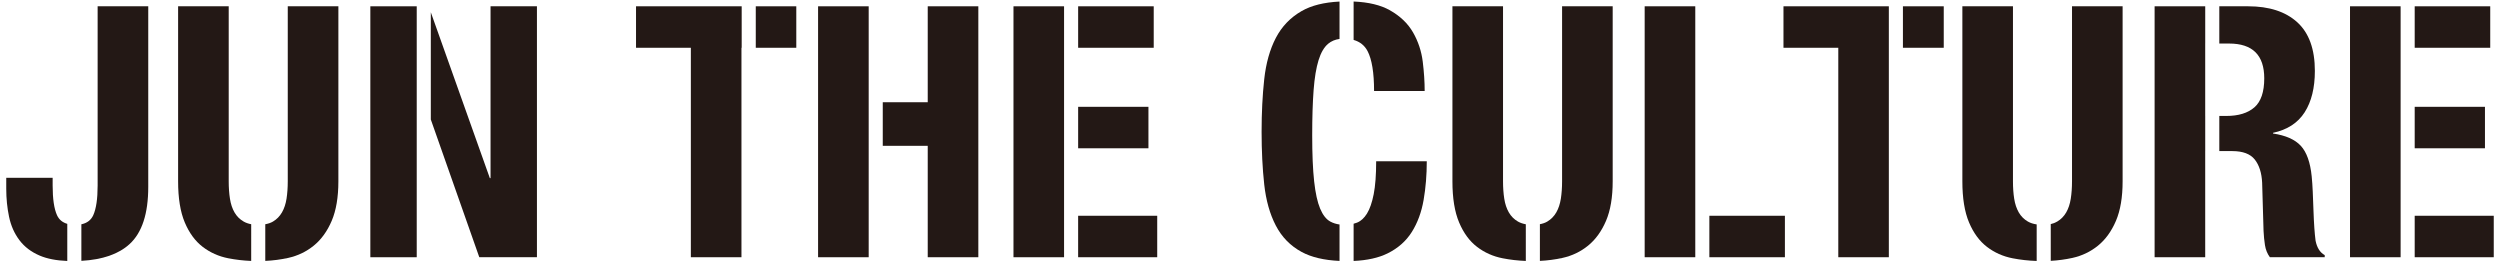
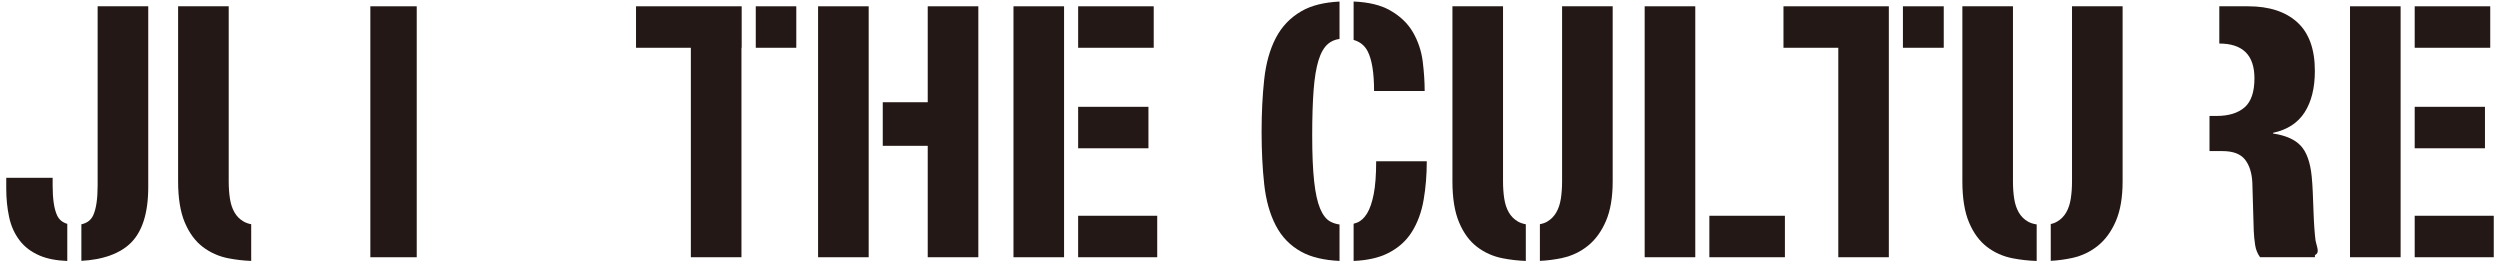
<svg xmlns="http://www.w3.org/2000/svg" version="1.1" id="レイヤー_1" x="0px" y="0px" viewBox="0 0 400 42" enable-background="new 0 0 400 42" xml:space="preserve">
  <g>
    <path fill="#231815" d="M10.765,35.816c-0.772-0.225-1.323-0.681-1.64-1.379c-0.469-1.03-0.702-2.615-0.702-4.751v-1.238H1v1.744   c0,1.574,0.149,3.073,0.45,4.497c0.299,1.426,0.852,2.672,1.659,3.74c0.805,1.069,1.892,1.893,3.261,2.474   c1.178,0.502,2.646,0.784,4.395,0.854V35.816z" />
    <path fill="#231815" d="M15.621,1.007v28.679c0,2.136-0.235,3.719-0.702,4.751c-0.354,0.775-0.987,1.259-1.9,1.45v5.848   c3.39-0.188,5.965-1.082,7.719-2.688c1.987-1.818,2.982-4.864,2.982-9.138V1.007H15.621z" />
    <path fill="#231815" d="M40.192,35.876c-0.452-0.087-0.858-0.225-1.207-0.428c-0.619-0.355-1.106-0.842-1.463-1.461   s-0.6-1.35-0.73-2.194c-0.132-0.842-0.198-1.771-0.198-2.782V1.007h-8.096v28.004c0,2.699,0.355,4.891,1.067,6.579   c0.712,1.686,1.668,2.99,2.868,3.908c1.201,0.919,2.569,1.529,4.105,1.828c1.185,0.232,2.403,0.371,3.654,0.424V35.876z" />
-     <path fill="#231815" d="M46.042,1.007v28.004c0,1.011-0.066,1.94-0.196,2.782c-0.132,0.844-0.376,1.575-0.731,2.194   c-0.357,0.619-0.836,1.106-1.434,1.461c-0.347,0.207-0.764,0.346-1.236,0.432v5.865c1.251-0.059,2.469-0.217,3.654-0.477   c1.537-0.338,2.905-0.993,4.105-1.967c1.199-0.974,2.156-2.297,2.868-3.965c0.712-1.667,1.069-3.776,1.069-6.325V1.007H46.042z" />
    <rect x="59.255" y="1.008" fill="#231815" width="7.421" height="40.15" />
-     <polygon fill="#231815" points="78.487,1.007 78.487,28.505 78.375,28.505 68.93,1.96 68.93,19.118 76.687,41.157 85.91,41.157    85.91,1.007  " />
    <polygon fill="#231815" points="118.669,1.007 101.764,1.007 101.764,7.643 110.536,7.643 110.536,41.157 118.634,41.157    118.634,7.643 118.669,7.643  " />
    <rect x="120.923" y="1.008" fill="#231815" width="6.484" height="6.635" />
    <rect x="130.893" y="1.008" fill="#231815" width="8.096" height="40.15" />
    <polygon fill="#231815" points="148.437,1.007 148.437,16.358 141.242,16.358 141.242,23.331 148.437,23.331 148.437,41.157    156.533,41.157 156.533,1.007  " />
    <rect x="172.504" y="17.09" fill="#231815" width="11.247" height="6.635" />
    <rect x="172.504" y="1.008" fill="#231815" width="12.091" height="6.635" />
    <rect x="162.157" y="1.008" fill="#231815" width="8.093" height="40.15" />
    <rect x="172.502" y="34.522" fill="#231815" width="12.653" height="6.635" />
    <path fill="#231815" d="M214.325,35.921c-0.539-0.077-1.032-0.23-1.476-0.471c-0.656-0.357-1.201-1.05-1.631-2.082   c-0.431-1.03-0.749-2.482-0.955-4.358c-0.207-1.874-0.31-4.33-0.31-7.367c0-2.848,0.076-5.258,0.225-7.225   c0.149-1.969,0.412-3.56,0.788-4.78c0.375-1.217,0.891-2.098,1.546-2.643c0.5-0.413,1.106-0.669,1.813-0.767V0.25   c-2.482,0.121-4.502,0.625-6.058,1.517c-1.8,1.03-3.178,2.466-4.133,4.301c-0.956,1.837-1.575,4.039-1.857,6.606   c-0.281,2.569-0.421,5.37-0.421,8.407c0,3.075,0.14,5.886,0.421,8.436c0.281,2.549,0.9,4.743,1.857,6.579   c0.955,1.837,2.332,3.244,4.133,4.218c1.556,0.842,3.576,1.32,6.058,1.434V35.921z" />
    <path fill="#231815" d="M216.578,6.388c1.009,0.288,1.757,0.879,2.233,1.789c0.693,1.331,1.04,3.458,1.04,6.381h8.096   c0-1.461-0.103-3.027-0.309-4.695c-0.207-1.667-0.723-3.223-1.546-4.666c-0.825-1.443-2.072-2.634-3.74-3.572   c-1.458-0.818-3.384-1.28-5.774-1.382V6.388z" />
    <path fill="#231815" d="M220.187,25.806c0,2.175-0.132,3.927-0.394,5.258c-0.262,1.331-0.619,2.361-1.069,3.093   c-0.449,0.731-0.984,1.218-1.601,1.463c-0.178,0.069-0.36,0.127-0.545,0.177v5.955c2.181-0.096,3.996-0.5,5.436-1.212   c1.668-0.825,2.961-1.969,3.88-3.43c0.918-1.463,1.546-3.168,1.884-5.118c0.338-1.948,0.506-4.01,0.506-6.185H220.187z" />
    <path fill="#231815" d="M249.933,1.007v28.004c0,1.011-0.066,1.94-0.196,2.782c-0.133,0.844-0.376,1.575-0.731,2.194   c-0.357,0.619-0.836,1.106-1.434,1.461c-0.336,0.201-0.736,0.338-1.189,0.424v5.872c1.234-0.061,2.437-0.219,3.607-0.476   c1.537-0.338,2.905-0.993,4.105-1.967c1.199-0.974,2.154-2.297,2.868-3.965c0.712-1.667,1.067-3.776,1.067-6.325V1.007H249.933z" />
    <path fill="#231815" d="M244.129,35.884c-0.469-0.087-0.892-0.227-1.254-0.434c-0.617-0.357-1.106-0.844-1.461-1.463   c-0.357-0.619-0.601-1.35-0.731-2.192c-0.132-0.844-0.198-1.771-0.198-2.784V1.007h-8.096v28.004c0,2.699,0.355,4.893,1.069,6.579   c0.71,1.688,1.667,2.99,2.868,3.908c1.199,0.919,2.567,1.529,4.105,1.828c1.197,0.235,2.432,0.375,3.699,0.426V35.884z" />
    <polygon fill="#231815" points="271.245,34.522 271.245,34.522 271.245,1.007 263.147,1.007 263.147,41.157 271.245,41.157  " />
    <rect x="273.498" y="34.522" fill="#231815" width="12.086" height="6.635" />
    <polygon fill="#231815" points="302.214,41.157 302.214,1.007 285.356,1.007 285.356,7.643 294.127,7.643 294.127,41.157  " />
    <rect x="304.468" y="1.008" fill="#231815" width="6.531" height="6.635" />
    <path fill="#231815" d="M325.868,35.908c-0.532-0.082-1.005-0.228-1.403-0.458c-0.619-0.357-1.106-0.844-1.463-1.463   c-0.355-0.619-0.6-1.35-0.731-2.194c-0.132-0.842-0.196-1.77-0.196-2.782V1.007h-8.096v28.004c0,2.699,0.355,4.891,1.067,6.579   c0.712,1.686,1.668,2.99,2.868,3.908c1.199,0.919,2.569,1.529,4.105,1.828c1.246,0.243,2.53,0.383,3.85,0.429V35.908z" />
    <path fill="#231815" d="M331.522,1.007v28.004c0,1.011-0.066,1.94-0.198,2.782c-0.132,0.844-0.375,1.575-0.73,2.194   c-0.357,0.619-0.836,1.106-1.434,1.461c-0.301,0.178-0.646,0.312-1.04,0.4v5.888c1.181-0.067,2.334-0.222,3.458-0.468   c1.537-0.338,2.905-0.993,4.105-1.967c1.199-0.974,2.154-2.297,2.868-3.965c0.712-1.667,1.067-3.776,1.067-6.325V1.007H331.522z" />
-     <polygon fill="#231815" points="352.836,18.552 352.833,18.552 352.833,6.969 352.836,6.969 352.836,1.007 344.737,1.007    344.737,41.156 352.833,41.156 352.833,24.174 352.836,24.174  " />
-     <path fill="#231815" d="M370.491,38.514c-0.15-1.125-0.264-2.755-0.338-4.893c-0.037-1.087-0.076-2.07-0.113-2.951   c-0.039-0.881-0.093-1.696-0.169-2.447c-0.225-2.249-0.807-3.88-1.742-4.891c-0.937-1.013-2.419-1.669-4.443-1.969V21.25   c2.286-0.487,3.973-1.583,5.062-3.289c1.087-1.705,1.63-3.909,1.63-6.608c0-3.486-0.937-6.082-2.811-7.788   c-1.876-1.706-4.499-2.559-7.873-2.559h-4.605v5.96h1.569c3.748,0,5.623,1.857,5.623,5.568c0,2.175-0.526,3.721-1.574,4.639   c-1.05,0.919-2.551,1.378-4.499,1.378h-1.119v5.623h2.075c1.686,0,2.887,0.45,3.599,1.35c0.71,0.9,1.104,2.136,1.18,3.712   l0.225,7.704c0.037,0.786,0.113,1.546,0.225,2.276c0.113,0.731,0.375,1.378,0.788,1.94h8.773v-0.338   C371.203,40.407,370.716,39.639,370.491,38.514" />
+     <path fill="#231815" d="M370.491,38.514c-0.15-1.125-0.264-2.755-0.338-4.893c-0.037-1.087-0.076-2.07-0.113-2.951   c-0.039-0.881-0.093-1.696-0.169-2.447c-0.225-2.249-0.807-3.88-1.742-4.891c-0.937-1.013-2.419-1.669-4.443-1.969V21.25   c2.286-0.487,3.973-1.583,5.062-3.289c1.087-1.705,1.63-3.909,1.63-6.608c0-3.486-0.937-6.082-2.811-7.788   c-1.876-1.706-4.499-2.559-7.873-2.559h-4.605v5.96c3.748,0,5.623,1.857,5.623,5.568c0,2.175-0.526,3.721-1.574,4.639   c-1.05,0.919-2.551,1.378-4.499,1.378h-1.119v5.623h2.075c1.686,0,2.887,0.45,3.599,1.35c0.71,0.9,1.104,2.136,1.18,3.712   l0.225,7.704c0.037,0.786,0.113,1.546,0.225,2.276c0.113,0.731,0.375,1.378,0.788,1.94h8.773v-0.338   C371.203,40.407,370.716,39.639,370.491,38.514" />
    <rect x="386.351" y="17.09" fill="#231815" width="11.242" height="6.635" />
    <rect x="386.351" y="1.008" fill="#231815" width="12.086" height="6.635" />
    <rect x="386.351" y="34.522" fill="#231815" width="12.649" height="6.635" />
    <polygon fill="#231815" points="384.099,34.522 384.099,34.522 384.099,23.725 384.099,17.089 384.099,7.643 384.099,1.007    376.002,1.007 376.002,41.157 384.099,41.157  " />
  </g>
</svg>